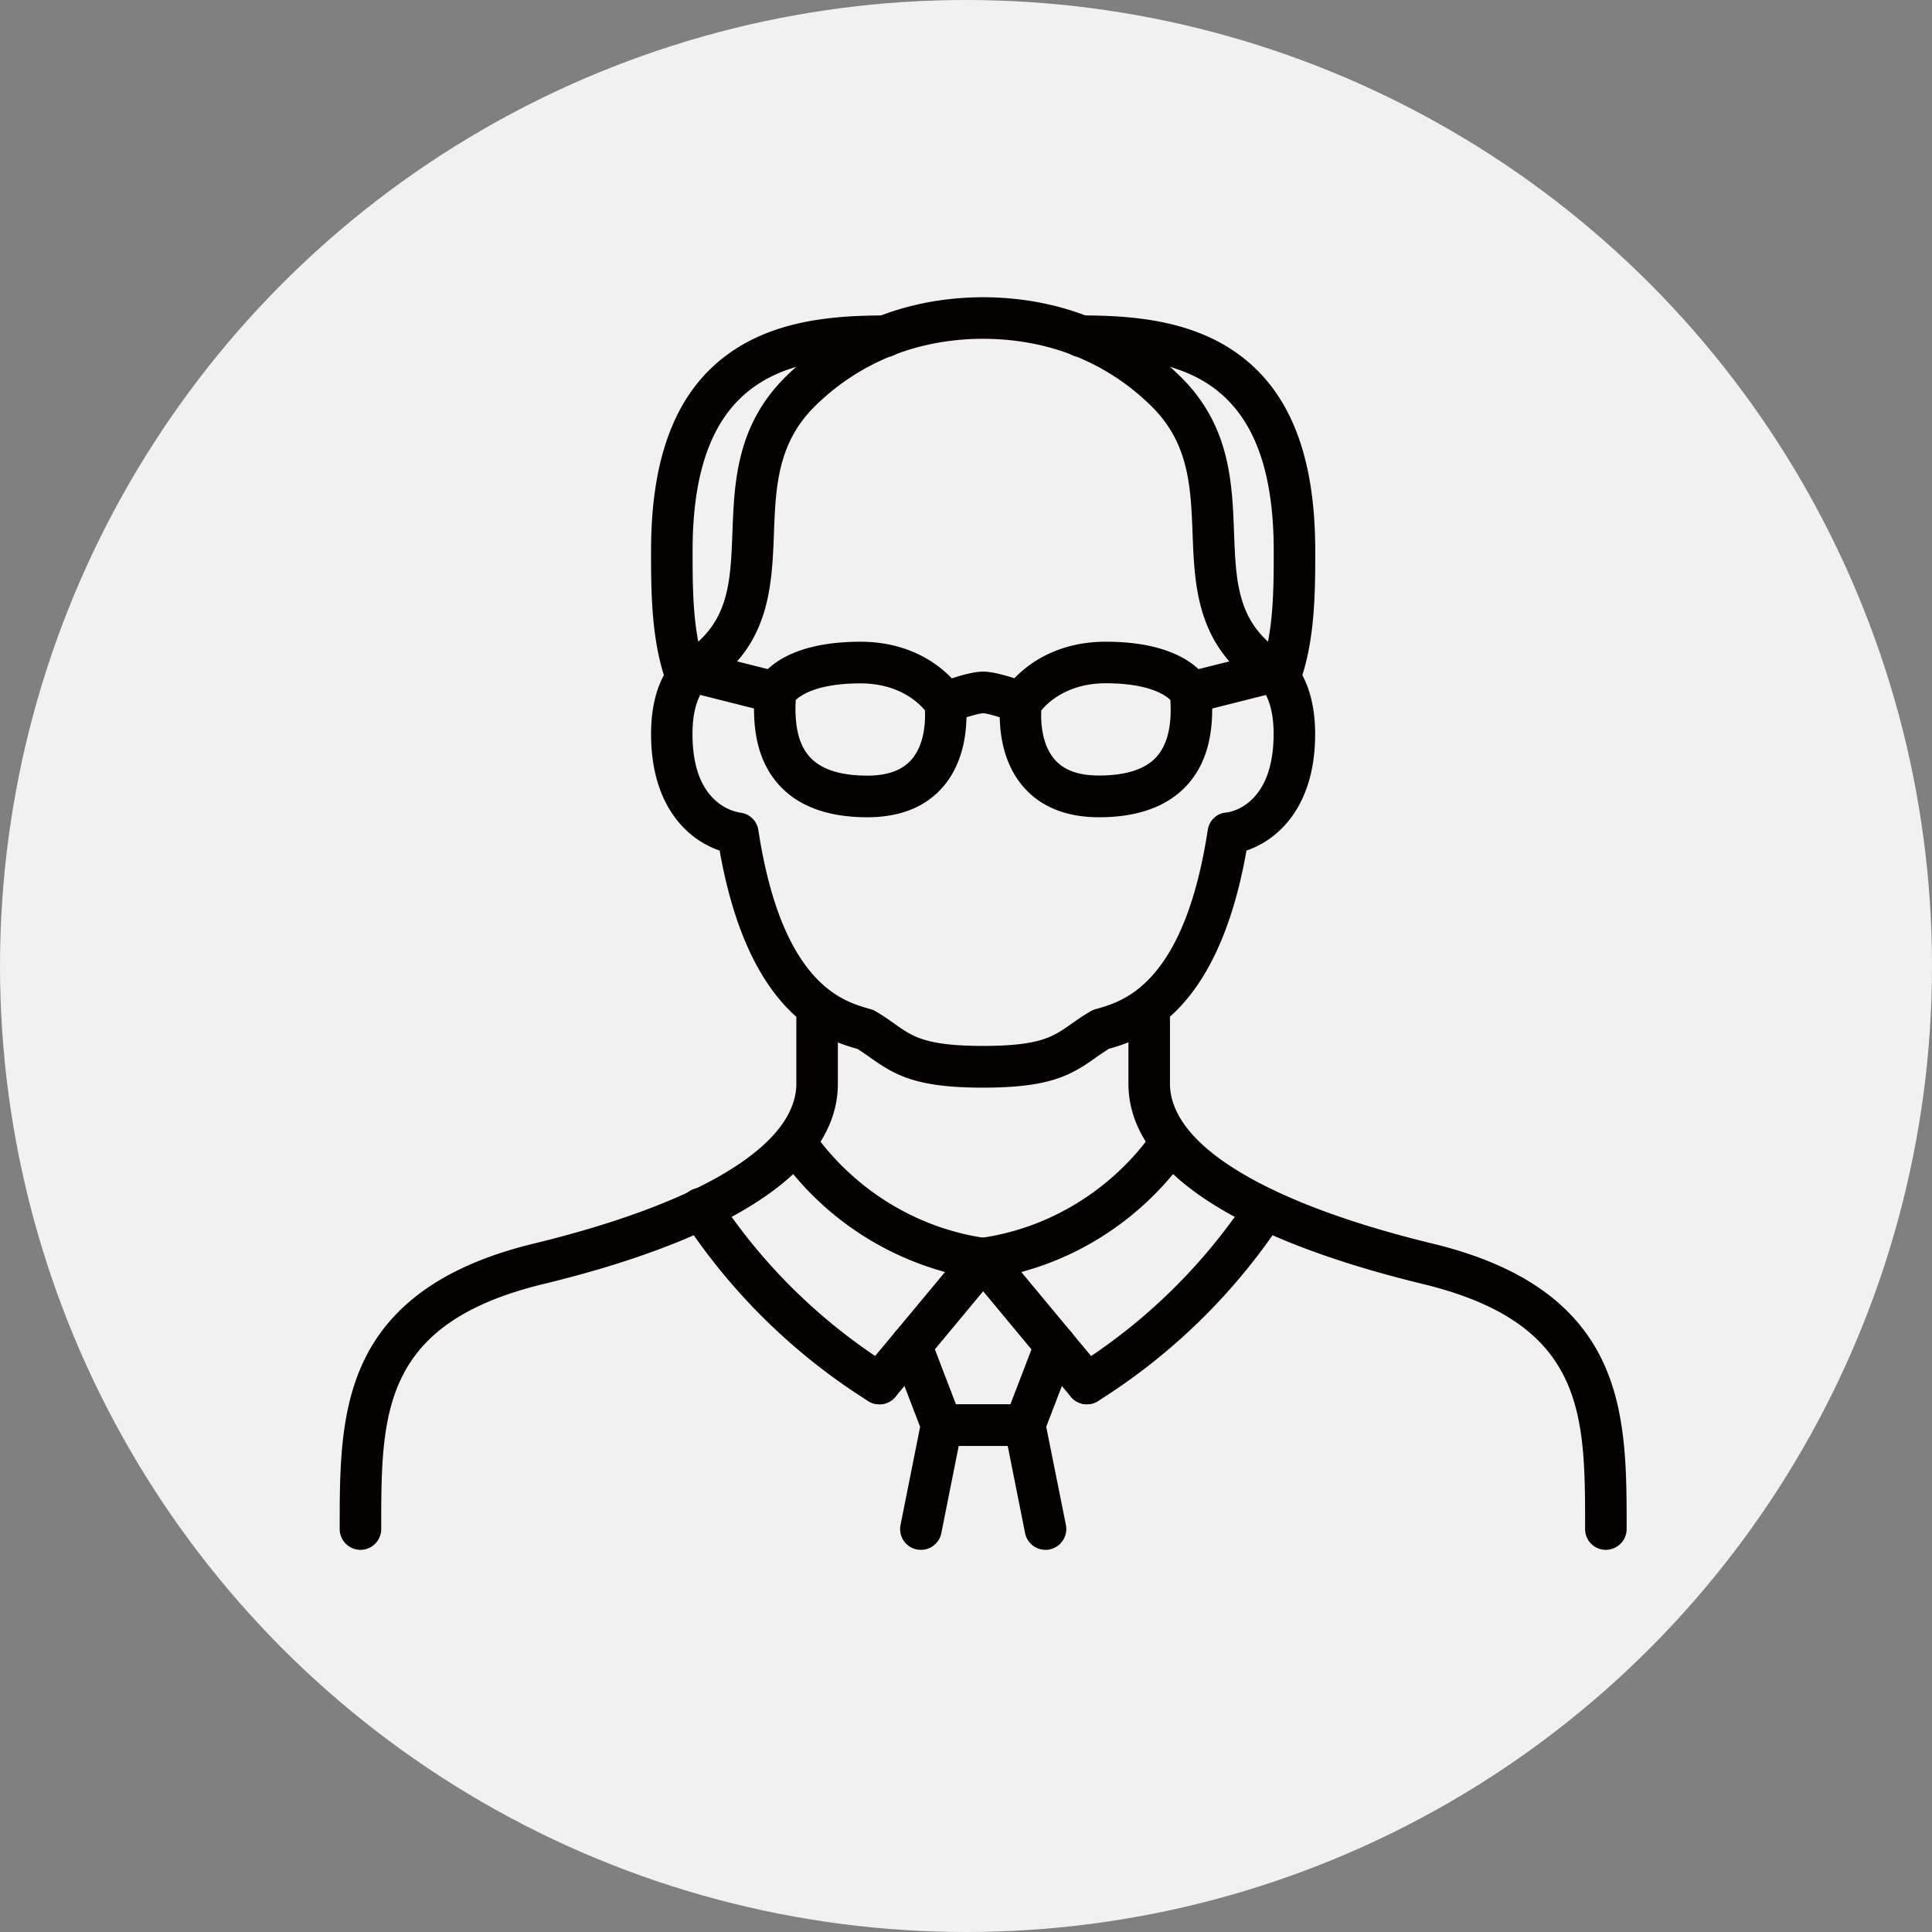
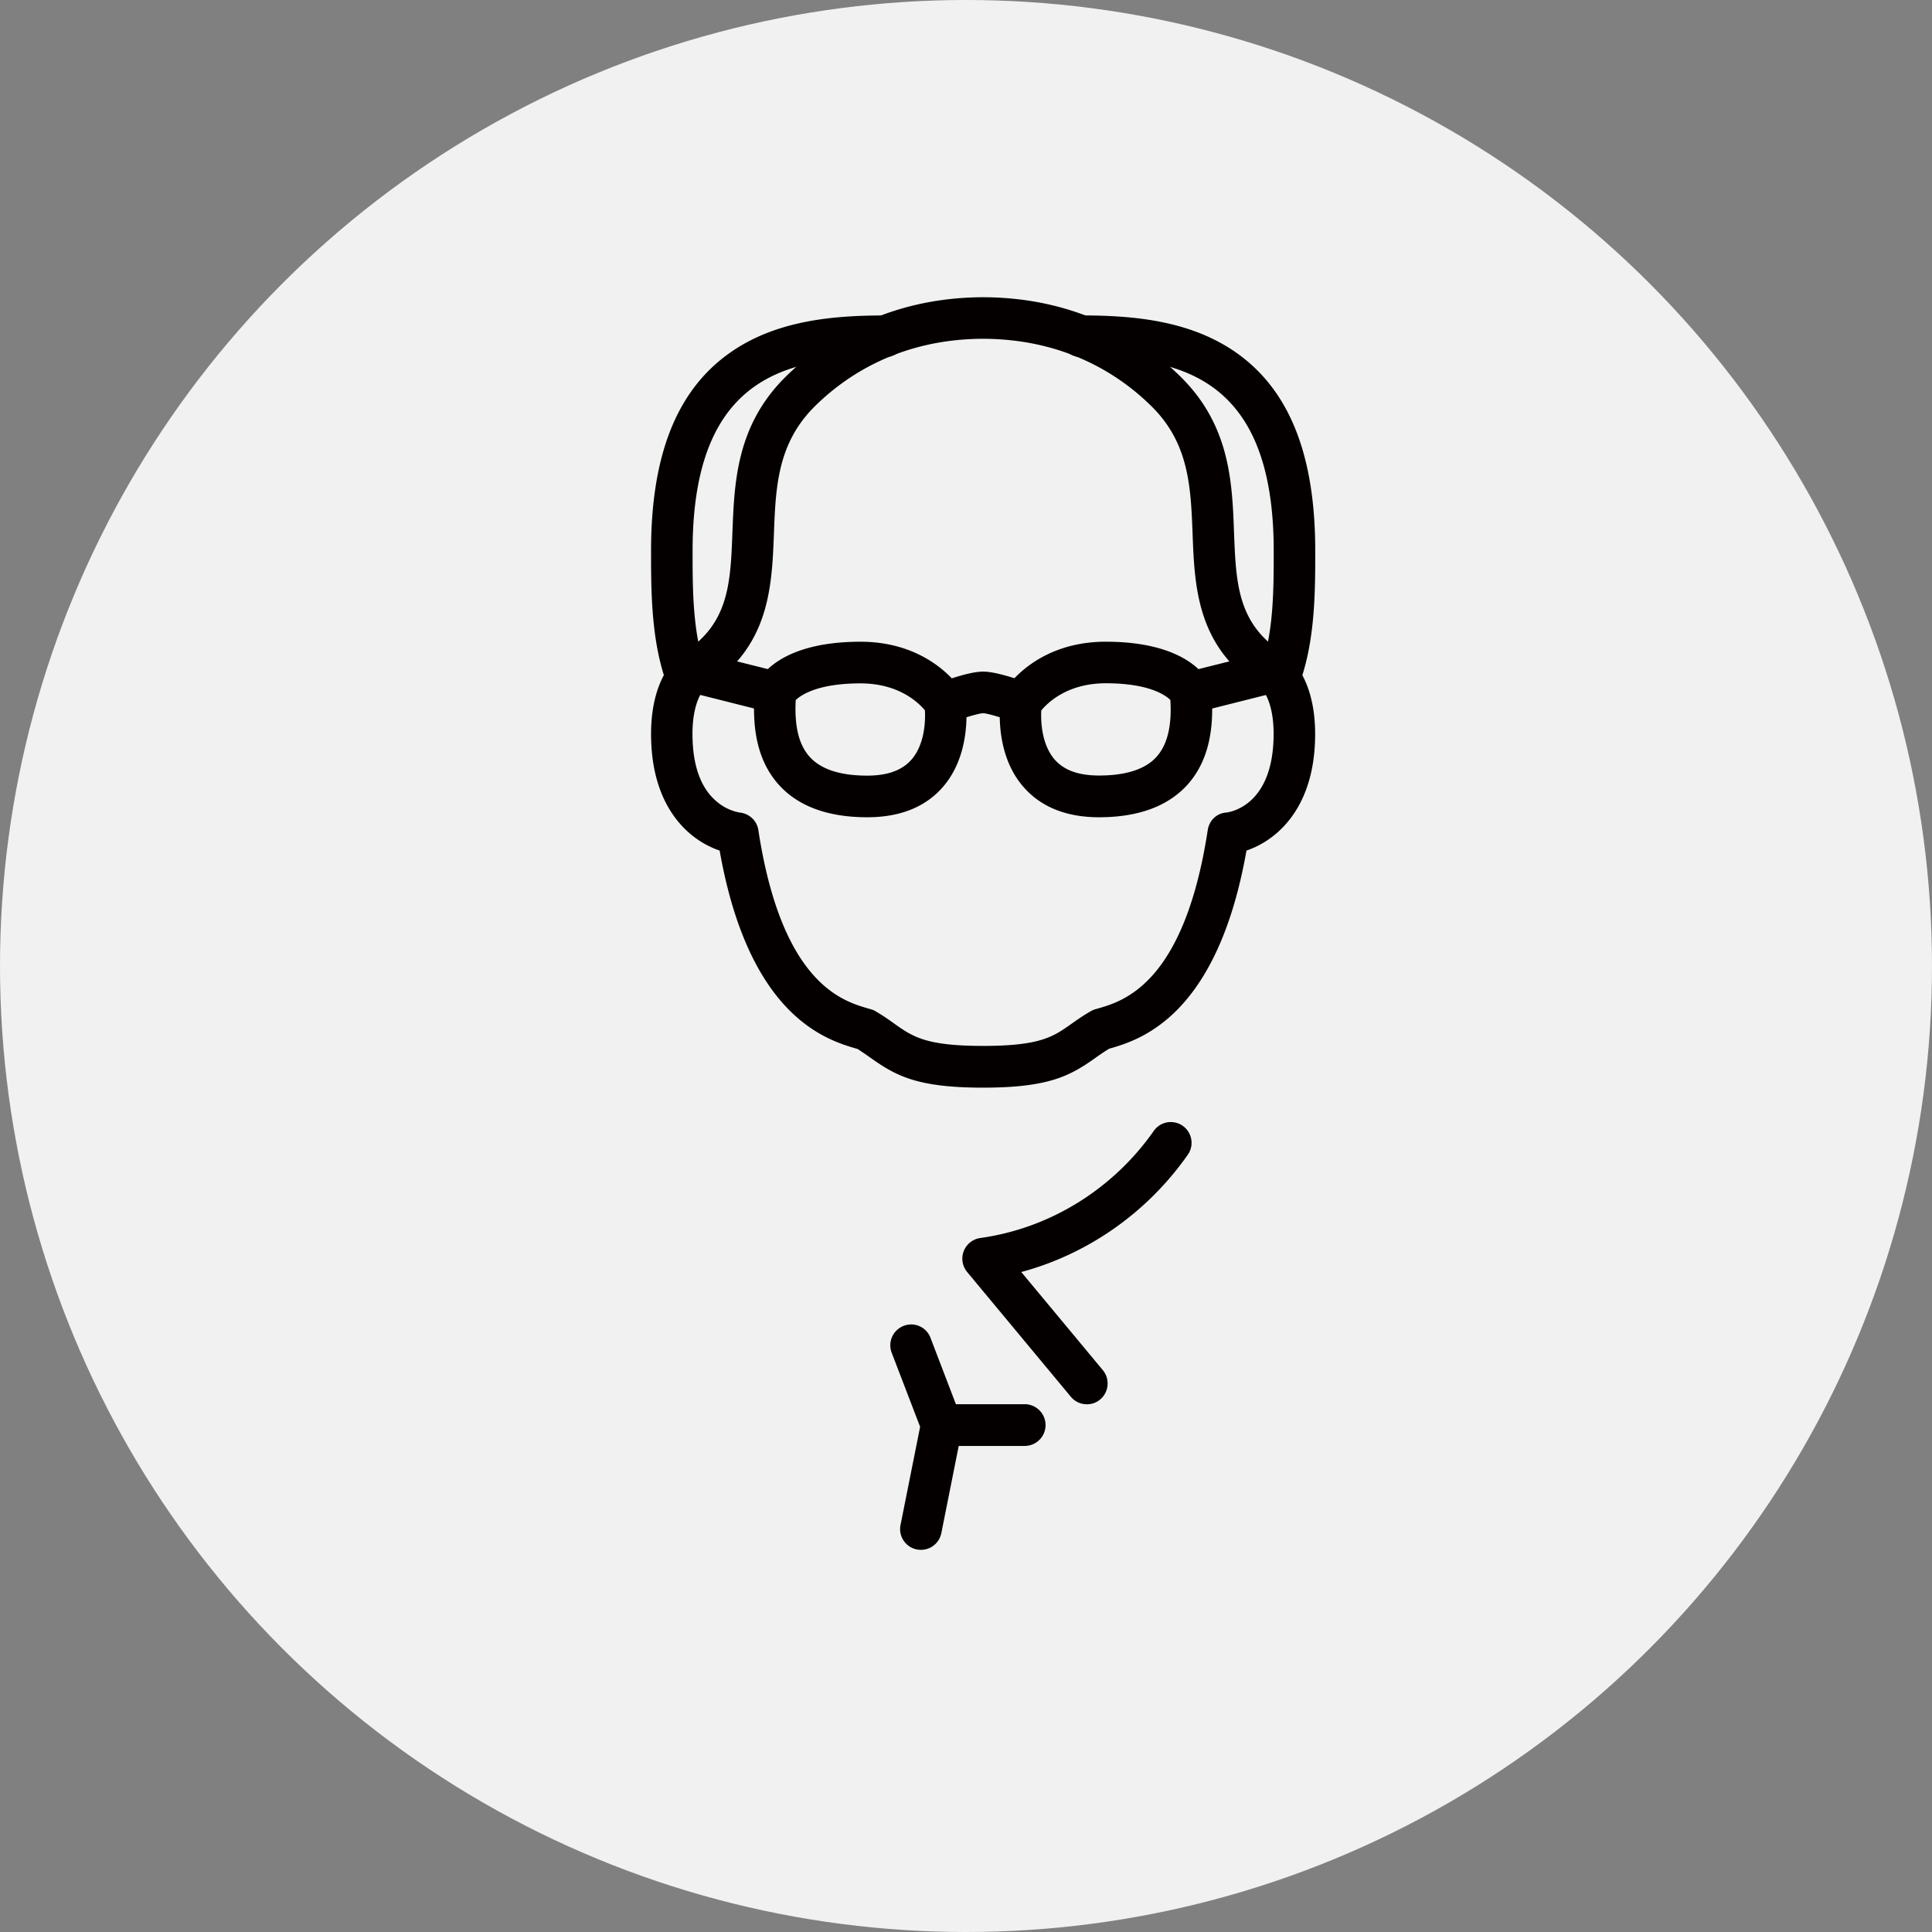
<svg xmlns="http://www.w3.org/2000/svg" width="91" height="91" viewBox="0 0 91 91" fill="none">
  <rect x="0" y="0" width="91" height="91" fill="#808080" stroke="none" />
  <circle cx="45.5" cy="45.5" r="45.5" fill="#F1F1F1" />
  <g clip-path="url(#clip0_589_4185)" fill="#040000">
    <path d="M46.308 51.23c-3.088 0-4.096-.55-5.285-1.393-.204-.142-.417-.294-.649-.44h-.024c-1.401-.413-5.067-1.479-6.454-9.334-1.407-.474-3.23-1.99-3.23-5.491 0-2.706 1.255-3.648 1.402-3.748l1.108 1.611s.014-.005.038-.028c-.01.004-.597.526-.597 2.16 0 1.516.403 2.601 1.189 3.227a2.297 2.297 0 001.032.478c.45.043.815.384.881.824 1.103 7.22 3.959 8.055 5.176 8.405.047.015.1.029.147.043a.85.85 0 01.218.1c.35.203.634.407.885.587.848.597 1.459 1.033 4.158 1.033 2.7 0 3.31-.436 4.153-1.033.256-.18.545-.384.895-.587a1.09 1.09 0 01.214-.1l.151-.043c1.217-.35 4.063-1.184 5.171-8.405.071-.454.422-.795.877-.824.265-.033 2.225-.398 2.225-3.705 0-1.635-.587-2.156-.592-2.16a.127.127 0 00.038.028l1.108-1.61c.142.099 1.402 1.041 1.402 3.747 0 3.501-1.828 5.017-3.234 5.491-1.388 7.855-5.049 8.921-6.45 9.329 0 0-.015 0-.02.005a9.904 9.904 0 00-.658.44c-1.188.843-2.197 1.393-5.285 1.393h.01z" />
-     <path d="M75.636 73a.975.975 0 01-.975-.98v-.053c0-5.382 0-9.637-7.648-11.49-6.327-1.534-13.862-4.415-13.862-9.437v-3.293a.978.978 0 111.956 0v3.293c0 2.88 4.504 5.624 12.36 7.533 4.082.986 6.701 2.786 8.004 5.506 1.146 2.387 1.146 5.183 1.146 7.888v.052a.98.98 0 01-.98.98zM16.98 73a.98.98 0 01-.98-.98v-.053c0-2.705 0-5.5 1.146-7.888 1.307-2.715 3.921-4.516 8.003-5.506 7.857-1.91 12.36-4.652 12.36-7.533v-3.293a.979.979 0 111.956 0v3.293c0 5.022-7.534 7.903-13.861 9.438-7.648 1.852-7.648 6.107-7.648 11.489v.052c0 .54-.436.98-.976.98z" />
    <path d="M51.195 66.144a.98.98 0 01-.753-.35l-4.887-5.88a.983.983 0 01.615-1.602c3.282-.454 6.27-2.307 8.198-5.078a.979.979 0 011.605 1.118c-1.908 2.743-4.716 4.714-7.87 5.562l3.84 4.62a.984.984 0 01-.123 1.383.952.952 0 01-.625.227z" />
-     <path d="M41.421 66.144a.943.943 0 01-.625-.227.988.988 0 01-.128-1.384l3.846-4.62a14.123 14.123 0 01-7.871-5.557.98.98 0 011.605-1.123c1.928 2.772 4.916 4.625 8.198 5.084.35.048.648.285.776.616a.983.983 0 01-.16.98l-4.888 5.88a.98.98 0 01-.753.351zm9.779 0a.97.97 0 01-.834-.464.976.976 0 01.313-1.345 26.674 26.674 0 008.098-7.917.976.976 0 111.63 1.075 28.657 28.657 0 01-8.69 8.5.982.982 0 01-.517.147v.004z" />
-     <path d="M41.416 66.144a.982.982 0 01-.516-.147 28.618 28.618 0 01-8.69-8.504.977.977 0 111.63-1.075 26.675 26.675 0 008.097 7.917.982.982 0 01-.521 1.814v-.005zM49.245 73a.982.982 0 01-.962-.787l-.975-4.894a.971.971 0 01.042-.545l1.445-3.762a.975.975 0 011.26-.563.987.987 0 01.563 1.265l-1.34 3.491.928 4.624a.981.981 0 01-.772 1.152c-.061.019-.128.019-.19.019z" />
    <path d="M43.377 73a.977.977 0 01-.961-1.17l.923-4.625-1.34-3.491a.981.981 0 01.568-1.265.97.97 0 011.26.563l1.44 3.762c.066.17.08.36.047.545l-.976 4.894a.98.98 0 01-.961.787z" />
    <path d="M48.264 68.106h-3.907a.98.98 0 01-.98-.986c0-.544.436-.98.98-.98h3.907a.983.983 0 010 1.966zm11.731-35.491a.967.967 0 01-.512-.147c-3.106-1.924-3.215-4.795-3.31-7.32-.085-2.184-.161-4.245-1.908-5.984-1.464-1.459-4.03-3.193-7.956-3.207-3.921.01-6.493 1.748-7.956 3.207-1.738 1.739-1.819 3.8-1.9 5.984-.099 2.53-.208 5.396-3.314 7.32a.98.98 0 01-1.345-.322.976.976 0 01.317-1.346c2.221-1.374 2.297-3.297 2.387-5.728.09-2.354.19-5.017 2.481-7.3 1.724-1.706 4.74-3.758 9.33-3.772 4.593.014 7.615 2.066 9.334 3.78 2.292 2.284 2.396 4.947 2.481 7.297.095 2.435.166 4.354 2.387 5.728.46.284.601.89.322 1.35a.981.981 0 01-.834.465h-.004v-.005z" />
    <path d="M60.269 32.899a.984.984 0 01-.919-1.327c.644-1.7.644-3.79.644-5.633 0-8.414-4.688-9.12-9.083-9.12a.975.975 0 01-.976-.98c0-.546.436-.982.976-.982 2.415 0 5.171.214 7.383 1.8 2.458 1.768 3.656 4.805 3.656 9.282 0 1.914 0 4.293-.767 6.325a.977.977 0 01-.914.635zm-27.922 0a.979.979 0 01-.919-.635c-.762-2.037-.762-4.416-.762-6.325 0-4.477 1.198-7.514 3.656-9.281 2.207-1.587 4.968-1.8 7.378-1.8a.98.98 0 110 1.961c-4.395 0-9.078.706-9.078 9.12 0 1.843 0 3.933.64 5.633a.978.978 0 01-.57 1.26.896.896 0 01-.345.067zm19.422 5.595c-1.549 0-2.752-.488-3.576-1.445-.91-1.052-1.089-2.407-1.103-3.264-.355-.11-.663-.19-.782-.19-.118 0-.435.08-.786.19-.01.857-.194 2.217-1.098 3.269-.824.957-2.027 1.44-3.576 1.44-1.832 0-3.23-.507-4.143-1.507-.943-1.032-1.317-2.492-1.151-4.453.01-.114.042-.223.085-.322.151-.332 1.094-1.985 4.892-1.985 2.254 0 3.623 1.018 4.3 1.724.469-.152 1.06-.317 1.477-.317.417 0 1.004.165 1.473.312.677-.706 2.05-1.72 4.3-1.72 3.793 0 4.74 1.65 4.892 1.981.047.104.071.213.085.327.166 1.966-.208 3.42-1.15 4.453-.92 1-2.312 1.507-4.14 1.507zm-2.723-5.036c-.024.464-.005 1.582.63 2.317.445.507 1.127.753 2.093.753 1.26 0 2.169-.294 2.694-.867.516-.569.739-1.45.663-2.691-.241-.237-1.023-.787-3.045-.787-1.795 0-2.732.91-3.03 1.275h-.005zM37.48 32.97c-.066 1.241.147 2.122.668 2.69.53.579 1.435.873 2.7.873.965 0 1.647-.252 2.092-.763.63-.735.65-1.848.625-2.312-.303-.365-1.23-1.27-3.035-1.27-2.017 0-2.804.55-3.05.786v-.004z" />
    <path d="M56.083 33.595a.977.977 0 01-.232-1.928l3.911-.98a.975.975 0 011.184.71.974.974 0 01-.71 1.184l-3.912.986c-.08.014-.16.028-.241.028zm-19.55 0c-.08 0-.16-.014-.236-.028l-3.912-.986a.973.973 0 01-.71-1.184.97.97 0 011.184-.71l3.911.98a.98.98 0 01-.237 1.928z" />
  </g>
  <defs>
    <clipPath id="clip0_589_4185">
      <path fill="#fff" transform="translate(16 14)" d="M0 0h60.616v59H0z" />
    </clipPath>
  </defs>
</svg>